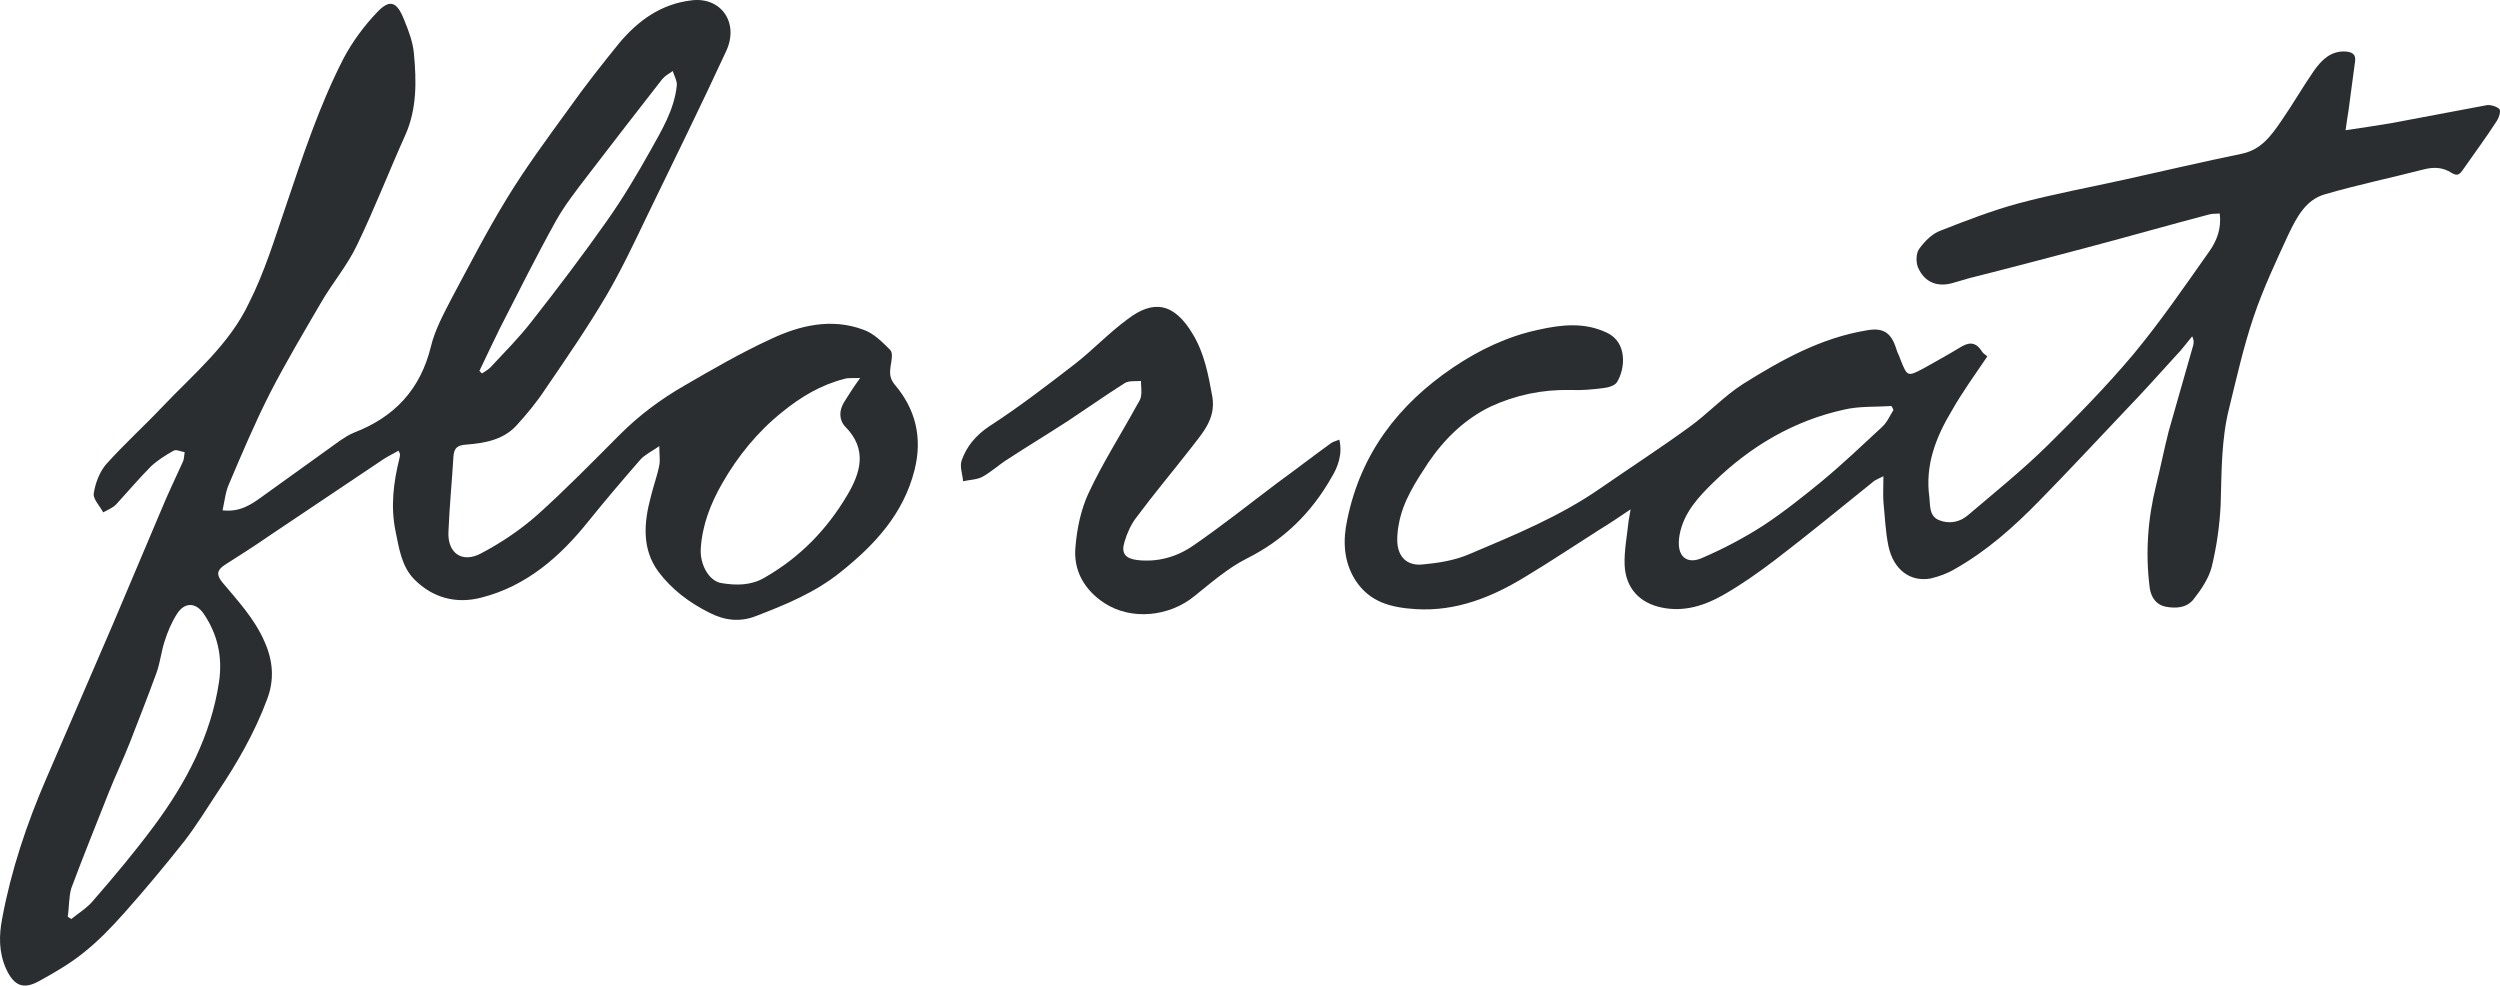
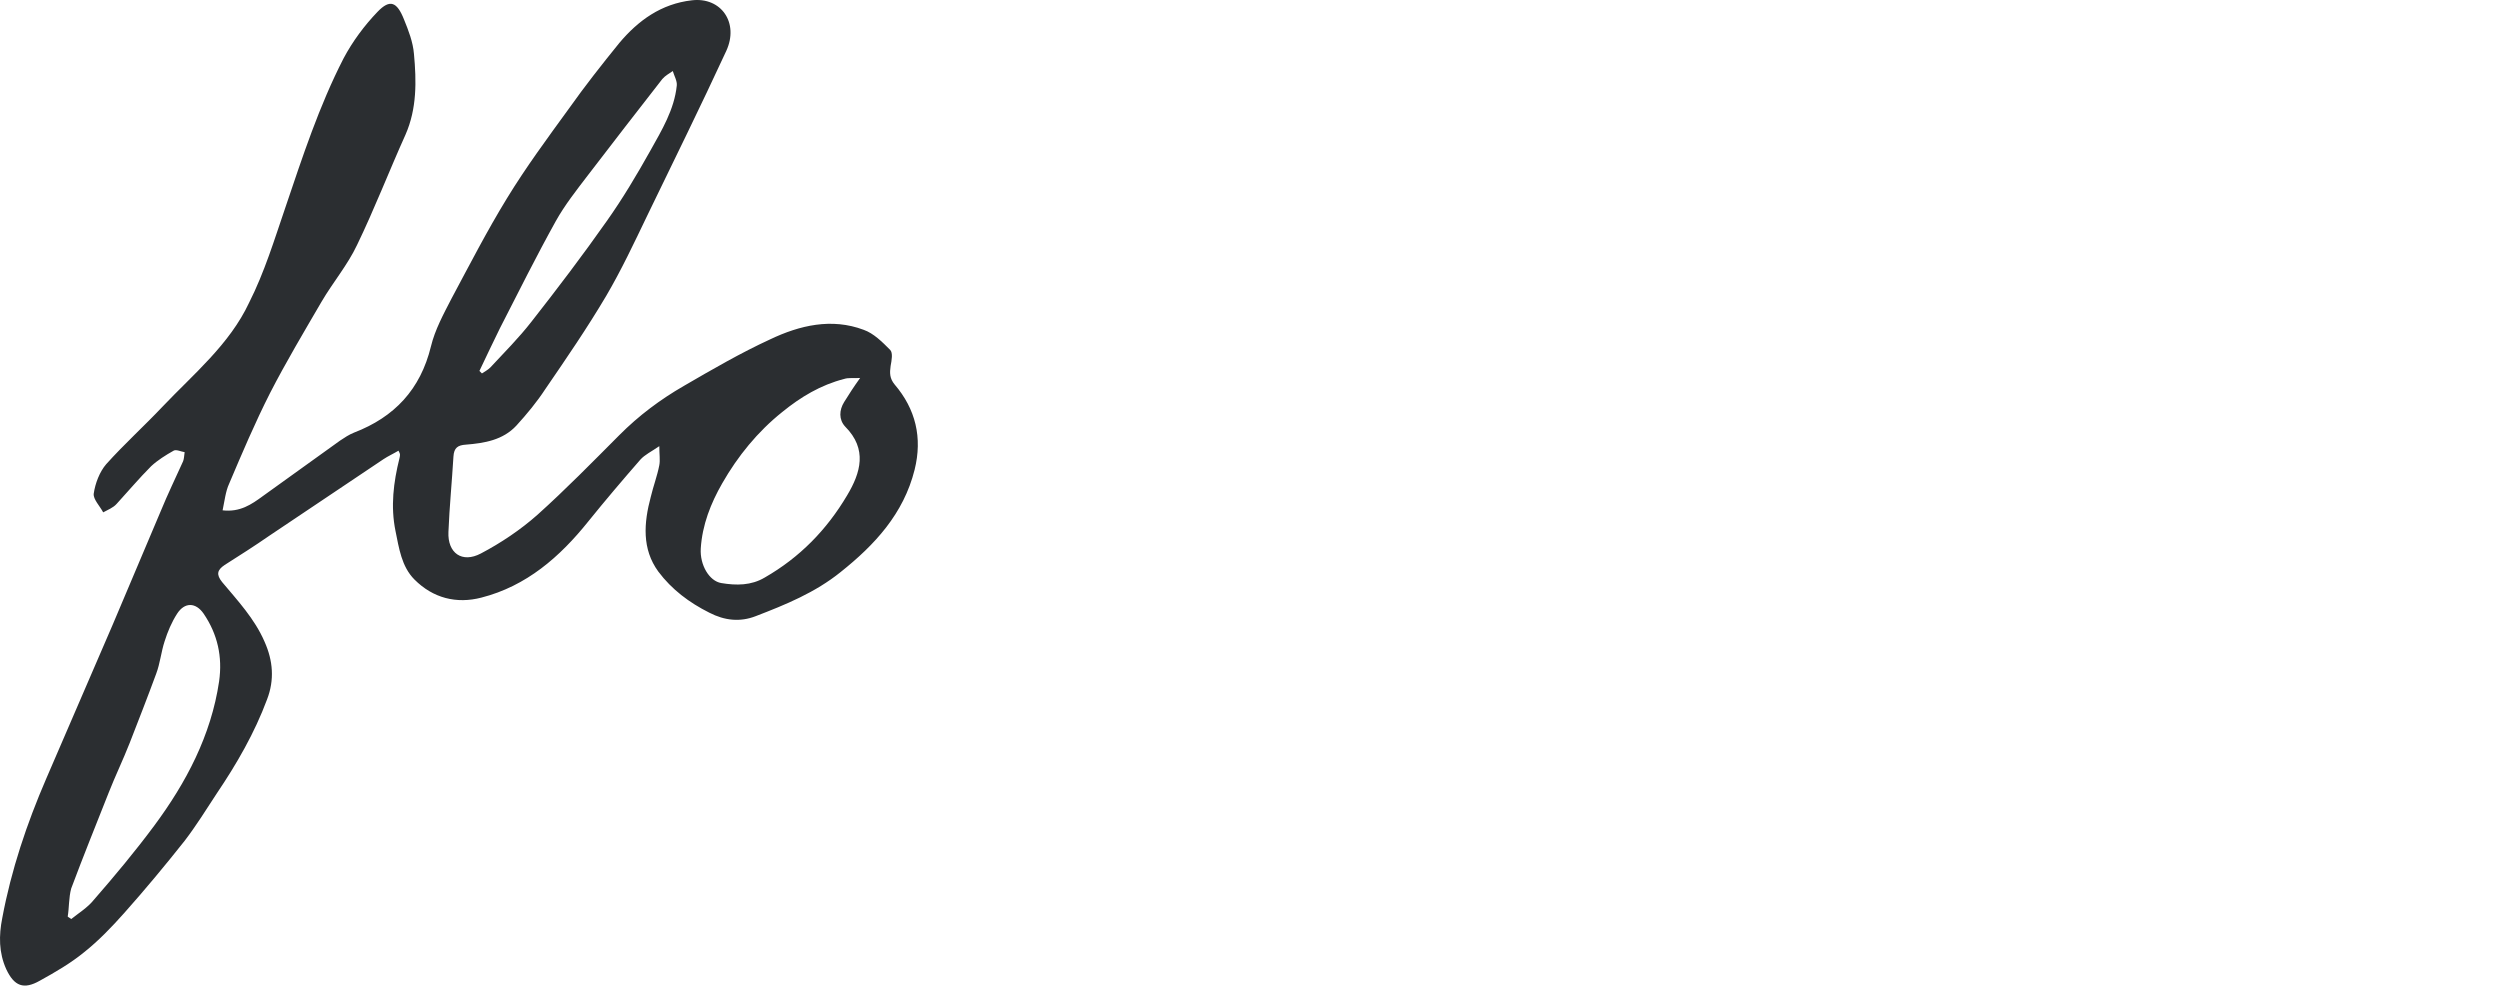
<svg xmlns="http://www.w3.org/2000/svg" width="104" height="41" viewBox="0 0 104 41" fill="none">
  <path d="M9.26 21.23C9.988 21.314 10.466 20.98 10.923 20.646C12.004 19.874 13.064 19.102 14.145 18.33C14.332 18.205 14.519 18.08 14.727 17.997C16.41 17.35 17.491 16.202 17.928 14.408C18.094 13.72 18.447 13.073 18.78 12.426C19.528 11.029 20.256 9.61 21.087 8.254C21.877 6.96 22.771 5.75 23.665 4.52C24.33 3.581 25.036 2.684 25.764 1.787C26.554 0.848 27.51 0.159 28.778 0.013C30.004 -0.133 30.752 0.952 30.212 2.12C29.152 4.415 28.029 6.689 26.928 8.963C26.387 10.09 25.847 11.237 25.223 12.301C24.433 13.636 23.561 14.909 22.688 16.182C22.334 16.724 21.919 17.225 21.482 17.704C20.921 18.309 20.152 18.435 19.383 18.497C19.05 18.518 18.884 18.622 18.863 18.998C18.801 20.041 18.697 21.084 18.655 22.127C18.614 23.003 19.216 23.442 20.006 23.024C20.838 22.586 21.648 22.044 22.355 21.418C23.54 20.354 24.641 19.227 25.764 18.101C26.574 17.287 27.468 16.62 28.445 16.056C29.63 15.368 30.815 14.68 32.041 14.116C33.267 13.532 34.597 13.219 35.928 13.72C36.343 13.866 36.697 14.22 37.029 14.554C37.154 14.68 37.092 14.992 37.05 15.222C37.008 15.514 37.008 15.743 37.216 15.994C38.089 17.016 38.38 18.205 38.048 19.54C37.59 21.376 36.385 22.67 34.972 23.796C33.911 24.652 32.685 25.152 31.438 25.632C30.794 25.883 30.149 25.82 29.505 25.486C28.674 25.069 27.946 24.526 27.385 23.776C26.699 22.837 26.782 21.752 27.073 20.667C27.177 20.229 27.343 19.791 27.427 19.353C27.468 19.144 27.427 18.894 27.427 18.56C27.094 18.789 26.824 18.915 26.637 19.123C25.909 19.958 25.182 20.813 24.475 21.689C23.29 23.17 21.898 24.381 20.027 24.86C18.988 25.131 18.011 24.881 17.242 24.109C16.701 23.567 16.598 22.795 16.452 22.086C16.244 21.063 16.369 20.062 16.618 19.061C16.639 18.998 16.639 18.935 16.639 18.894C16.639 18.873 16.618 18.831 16.577 18.748C16.369 18.873 16.14 18.977 15.953 19.102C14.373 20.166 12.773 21.23 11.193 22.294C10.591 22.712 9.967 23.108 9.344 23.504C9.032 23.713 8.99 23.901 9.24 24.214C9.884 24.985 10.591 25.736 11.006 26.696C11.36 27.489 11.422 28.282 11.11 29.095C10.591 30.493 9.842 31.787 9.011 33.017C8.574 33.685 8.159 34.353 7.681 34.978C6.87 36.001 6.039 37.002 5.166 37.983C4.646 38.567 4.106 39.13 3.503 39.61C2.942 40.069 2.297 40.444 1.653 40.799C0.988 41.175 0.593 41.029 0.26 40.319C-0.051 39.631 -0.051 38.922 0.094 38.191C0.468 36.188 1.113 34.269 1.923 32.392C2.838 30.264 3.773 28.115 4.688 25.987C5.353 24.422 6.018 22.837 6.683 21.272C6.974 20.563 7.307 19.874 7.618 19.186C7.66 19.081 7.66 18.935 7.681 18.81C7.535 18.789 7.327 18.685 7.223 18.748C6.891 18.935 6.558 19.144 6.288 19.394C5.789 19.895 5.332 20.438 4.854 20.959C4.708 21.126 4.48 21.209 4.293 21.314C4.147 21.043 3.877 20.771 3.898 20.542C3.96 20.104 4.147 19.624 4.417 19.311C5.166 18.476 5.997 17.725 6.766 16.912C8.055 15.556 9.551 14.325 10.362 12.593C11.006 11.321 11.422 9.944 11.879 8.609C12.586 6.522 13.272 4.415 14.29 2.433C14.665 1.724 15.163 1.056 15.704 0.493C16.223 -0.049 16.514 0.076 16.805 0.806C16.992 1.265 17.18 1.745 17.221 2.246C17.325 3.372 17.346 4.52 16.868 5.604C16.182 7.127 15.579 8.692 14.852 10.194C14.457 11.029 13.854 11.738 13.376 12.552C12.648 13.803 11.9 15.055 11.235 16.349C10.611 17.579 10.071 18.852 9.531 20.125C9.385 20.438 9.344 20.834 9.26 21.23ZM35.782 15.723C35.512 15.743 35.304 15.702 35.117 15.764C34.14 16.015 33.309 16.515 32.54 17.141C31.521 17.955 30.69 18.977 30.046 20.104C29.567 20.938 29.214 21.835 29.152 22.816C29.11 23.504 29.505 24.172 30.004 24.255C30.628 24.36 31.251 24.36 31.812 24.026C33.267 23.191 34.39 22.044 35.242 20.604C35.803 19.666 36.094 18.685 35.159 17.746C34.888 17.454 34.909 17.058 35.117 16.724C35.325 16.39 35.512 16.098 35.782 15.723ZM2.817 38.129C2.859 38.17 2.921 38.191 2.962 38.233C3.274 37.983 3.648 37.753 3.898 37.44C4.771 36.439 5.623 35.417 6.413 34.353C7.743 32.559 8.782 30.597 9.115 28.344C9.26 27.322 9.053 26.383 8.471 25.528C8.138 25.048 7.681 25.048 7.369 25.528C7.14 25.883 6.974 26.279 6.849 26.675C6.704 27.113 6.662 27.593 6.496 28.031C6.143 28.991 5.768 29.951 5.394 30.91C5.124 31.599 4.792 32.287 4.521 32.976C4.002 34.29 3.461 35.625 2.962 36.961C2.859 37.336 2.879 37.753 2.817 38.129ZM19.944 15.431C19.985 15.472 20.006 15.493 20.048 15.535C20.173 15.451 20.297 15.389 20.401 15.284C20.983 14.659 21.586 14.054 22.106 13.386C23.186 12.009 24.247 10.611 25.244 9.193C25.909 8.254 26.491 7.273 27.052 6.272C27.53 5.417 28.05 4.561 28.154 3.56C28.175 3.372 28.05 3.163 27.988 2.955C27.842 3.059 27.676 3.143 27.551 3.289C26.512 4.624 25.473 5.959 24.454 7.294C23.976 7.92 23.498 8.525 23.124 9.193C22.313 10.653 21.565 12.155 20.796 13.657C20.505 14.241 20.235 14.825 19.944 15.431Z" fill="#2B2E31" />
-   <path d="M82.674 14.825C82.154 15.597 81.634 16.307 81.198 17.079C80.533 18.184 80.075 19.353 80.262 20.688C80.304 21.022 80.242 21.439 80.636 21.627C81.073 21.814 81.53 21.731 81.884 21.418C82.985 20.479 84.128 19.561 85.168 18.539C86.415 17.308 87.641 16.056 88.763 14.721C89.886 13.365 90.884 11.905 91.902 10.465C92.214 10.027 92.422 9.506 92.339 8.88C92.172 8.901 92.027 8.88 91.902 8.921C90.156 9.38 88.41 9.881 86.664 10.34C85.085 10.757 83.505 11.175 81.925 11.571C81.717 11.634 81.51 11.696 81.281 11.759C80.616 11.967 80.055 11.759 79.784 11.112C79.701 10.903 79.701 10.528 79.847 10.34C80.075 10.027 80.387 9.714 80.74 9.589C81.8 9.172 82.881 8.755 83.962 8.462C85.438 8.066 86.934 7.795 88.431 7.461C90.031 7.106 91.632 6.731 93.253 6.397C94.064 6.23 94.479 5.646 94.895 5.041C95.373 4.353 95.789 3.622 96.267 2.934C96.579 2.496 96.953 2.12 97.556 2.141C97.867 2.162 98.013 2.266 97.971 2.558C97.888 3.226 97.784 3.894 97.701 4.582C97.66 4.832 97.618 5.104 97.576 5.417C98.262 5.312 98.865 5.229 99.468 5.125C100.798 4.874 102.128 4.624 103.459 4.373C103.625 4.353 103.874 4.436 103.978 4.54C104.041 4.624 103.957 4.895 103.874 5.02C103.417 5.73 102.918 6.397 102.44 7.086C102.295 7.294 102.191 7.315 101.983 7.19C101.63 6.96 101.255 6.94 100.84 7.044C99.468 7.399 98.055 7.691 96.703 8.087C95.914 8.316 95.54 9.047 95.207 9.735C94.687 10.862 94.147 12.009 93.752 13.177C93.336 14.408 93.045 15.702 92.734 16.974C92.401 18.289 92.422 19.624 92.38 20.98C92.339 21.856 92.214 22.732 92.006 23.588C91.881 24.067 91.57 24.526 91.258 24.923C90.967 25.298 90.51 25.319 90.073 25.236C89.699 25.152 89.491 24.86 89.429 24.464C89.242 23.003 89.346 21.585 89.699 20.166C89.886 19.415 90.031 18.664 90.219 17.934C90.551 16.745 90.904 15.556 91.237 14.367C91.258 14.262 91.278 14.158 91.195 13.991C90.967 14.262 90.759 14.554 90.51 14.805C89.824 15.556 89.158 16.307 88.452 17.037C87.246 18.309 86.061 19.582 84.835 20.834C83.775 21.919 82.653 22.92 81.322 23.671C81.011 23.859 80.657 23.984 80.304 24.067C79.452 24.214 78.766 23.692 78.558 22.712C78.433 22.107 78.412 21.481 78.35 20.876C78.329 20.563 78.35 20.229 78.35 19.812C78.184 19.895 78.08 19.937 77.976 19.999C76.604 21.105 75.232 22.232 73.84 23.296C73.154 23.817 72.447 24.318 71.678 24.756C70.909 25.194 70.057 25.465 69.142 25.277C68.207 25.09 67.625 24.464 67.584 23.504C67.563 22.899 67.687 22.273 67.75 21.668C67.77 21.543 67.791 21.418 67.833 21.189C67.334 21.522 66.939 21.794 66.523 22.044C65.505 22.691 64.507 23.358 63.468 23.984C62.075 24.839 60.579 25.444 58.895 25.34C57.898 25.277 56.983 25.069 56.38 24.13C55.881 23.337 55.861 22.461 56.048 21.606C56.609 18.873 58.168 16.828 60.454 15.284C61.535 14.554 62.72 13.991 63.988 13.72C64.923 13.511 65.9 13.386 66.856 13.845C67.687 14.241 67.625 15.305 67.272 15.889C67.189 16.035 66.918 16.119 66.731 16.14C66.274 16.202 65.796 16.244 65.318 16.223C64.154 16.202 63.052 16.432 62.013 16.912C60.932 17.433 60.08 18.268 59.415 19.248C58.895 20.041 58.355 20.855 58.189 21.814C58.147 22.023 58.126 22.253 58.126 22.461C58.126 23.129 58.5 23.546 59.166 23.483C59.831 23.421 60.517 23.317 61.14 23.045C63.011 22.253 64.902 21.481 66.607 20.291C67.812 19.457 69.038 18.664 70.244 17.788C71.034 17.225 71.699 16.494 72.51 15.973C74.11 14.972 75.752 14.054 77.664 13.741C78.35 13.616 78.683 13.845 78.891 14.533C78.932 14.68 79.015 14.805 79.057 14.951C79.348 15.681 79.348 15.681 80.055 15.305C80.533 15.034 81.031 14.763 81.51 14.471C81.842 14.262 82.133 14.179 82.403 14.554C82.486 14.7 82.57 14.742 82.674 14.825ZM78.766 17.058C78.745 16.995 78.724 16.953 78.683 16.891C78.038 16.933 77.353 16.891 76.729 17.037C74.63 17.496 72.821 18.56 71.283 20.062C70.66 20.667 70.036 21.335 69.87 22.253C69.704 23.191 70.202 23.483 70.805 23.212C71.678 22.837 72.551 22.378 73.362 21.856C74.214 21.293 75.025 20.646 75.814 19.999C76.667 19.29 77.477 18.518 78.288 17.767C78.516 17.558 78.62 17.287 78.766 17.058Z" fill="#2B2E31" />
-   <path d="M55.715 18.289C55.861 18.894 55.653 19.436 55.383 19.874C54.551 21.335 53.408 22.461 51.87 23.233C51.08 23.629 50.394 24.234 49.688 24.798C48.648 25.653 47.069 25.82 45.946 25.09C45.115 24.547 44.637 23.734 44.741 22.732C44.803 21.981 44.969 21.189 45.281 20.521C45.863 19.269 46.611 18.101 47.276 16.891C47.339 16.766 47.443 16.64 47.464 16.494C47.505 16.286 47.464 16.077 47.464 15.848C47.235 15.869 46.985 15.827 46.798 15.931C46.008 16.432 45.239 16.974 44.45 17.496C43.618 18.038 42.787 18.539 41.955 19.081C41.581 19.311 41.249 19.624 40.875 19.832C40.646 19.958 40.334 19.958 40.064 20.02C40.043 19.728 39.918 19.415 40.002 19.165C40.209 18.56 40.604 18.101 41.166 17.725C42.392 16.933 43.556 16.035 44.72 15.138C45.468 14.554 46.133 13.845 46.902 13.282C47.962 12.468 48.835 12.572 49.625 13.908C50.103 14.7 50.269 15.597 50.436 16.515C50.581 17.433 50.02 18.017 49.542 18.643C48.794 19.603 48.004 20.542 47.276 21.522C47.048 21.814 46.882 22.19 46.778 22.545C46.632 23.024 46.819 23.233 47.297 23.296C48.149 23.4 48.96 23.17 49.646 22.691C50.831 21.877 51.953 20.98 53.117 20.104C53.865 19.561 54.593 18.998 55.341 18.456C55.445 18.372 55.57 18.351 55.715 18.289Z" fill="#2B2E31" />
</svg>